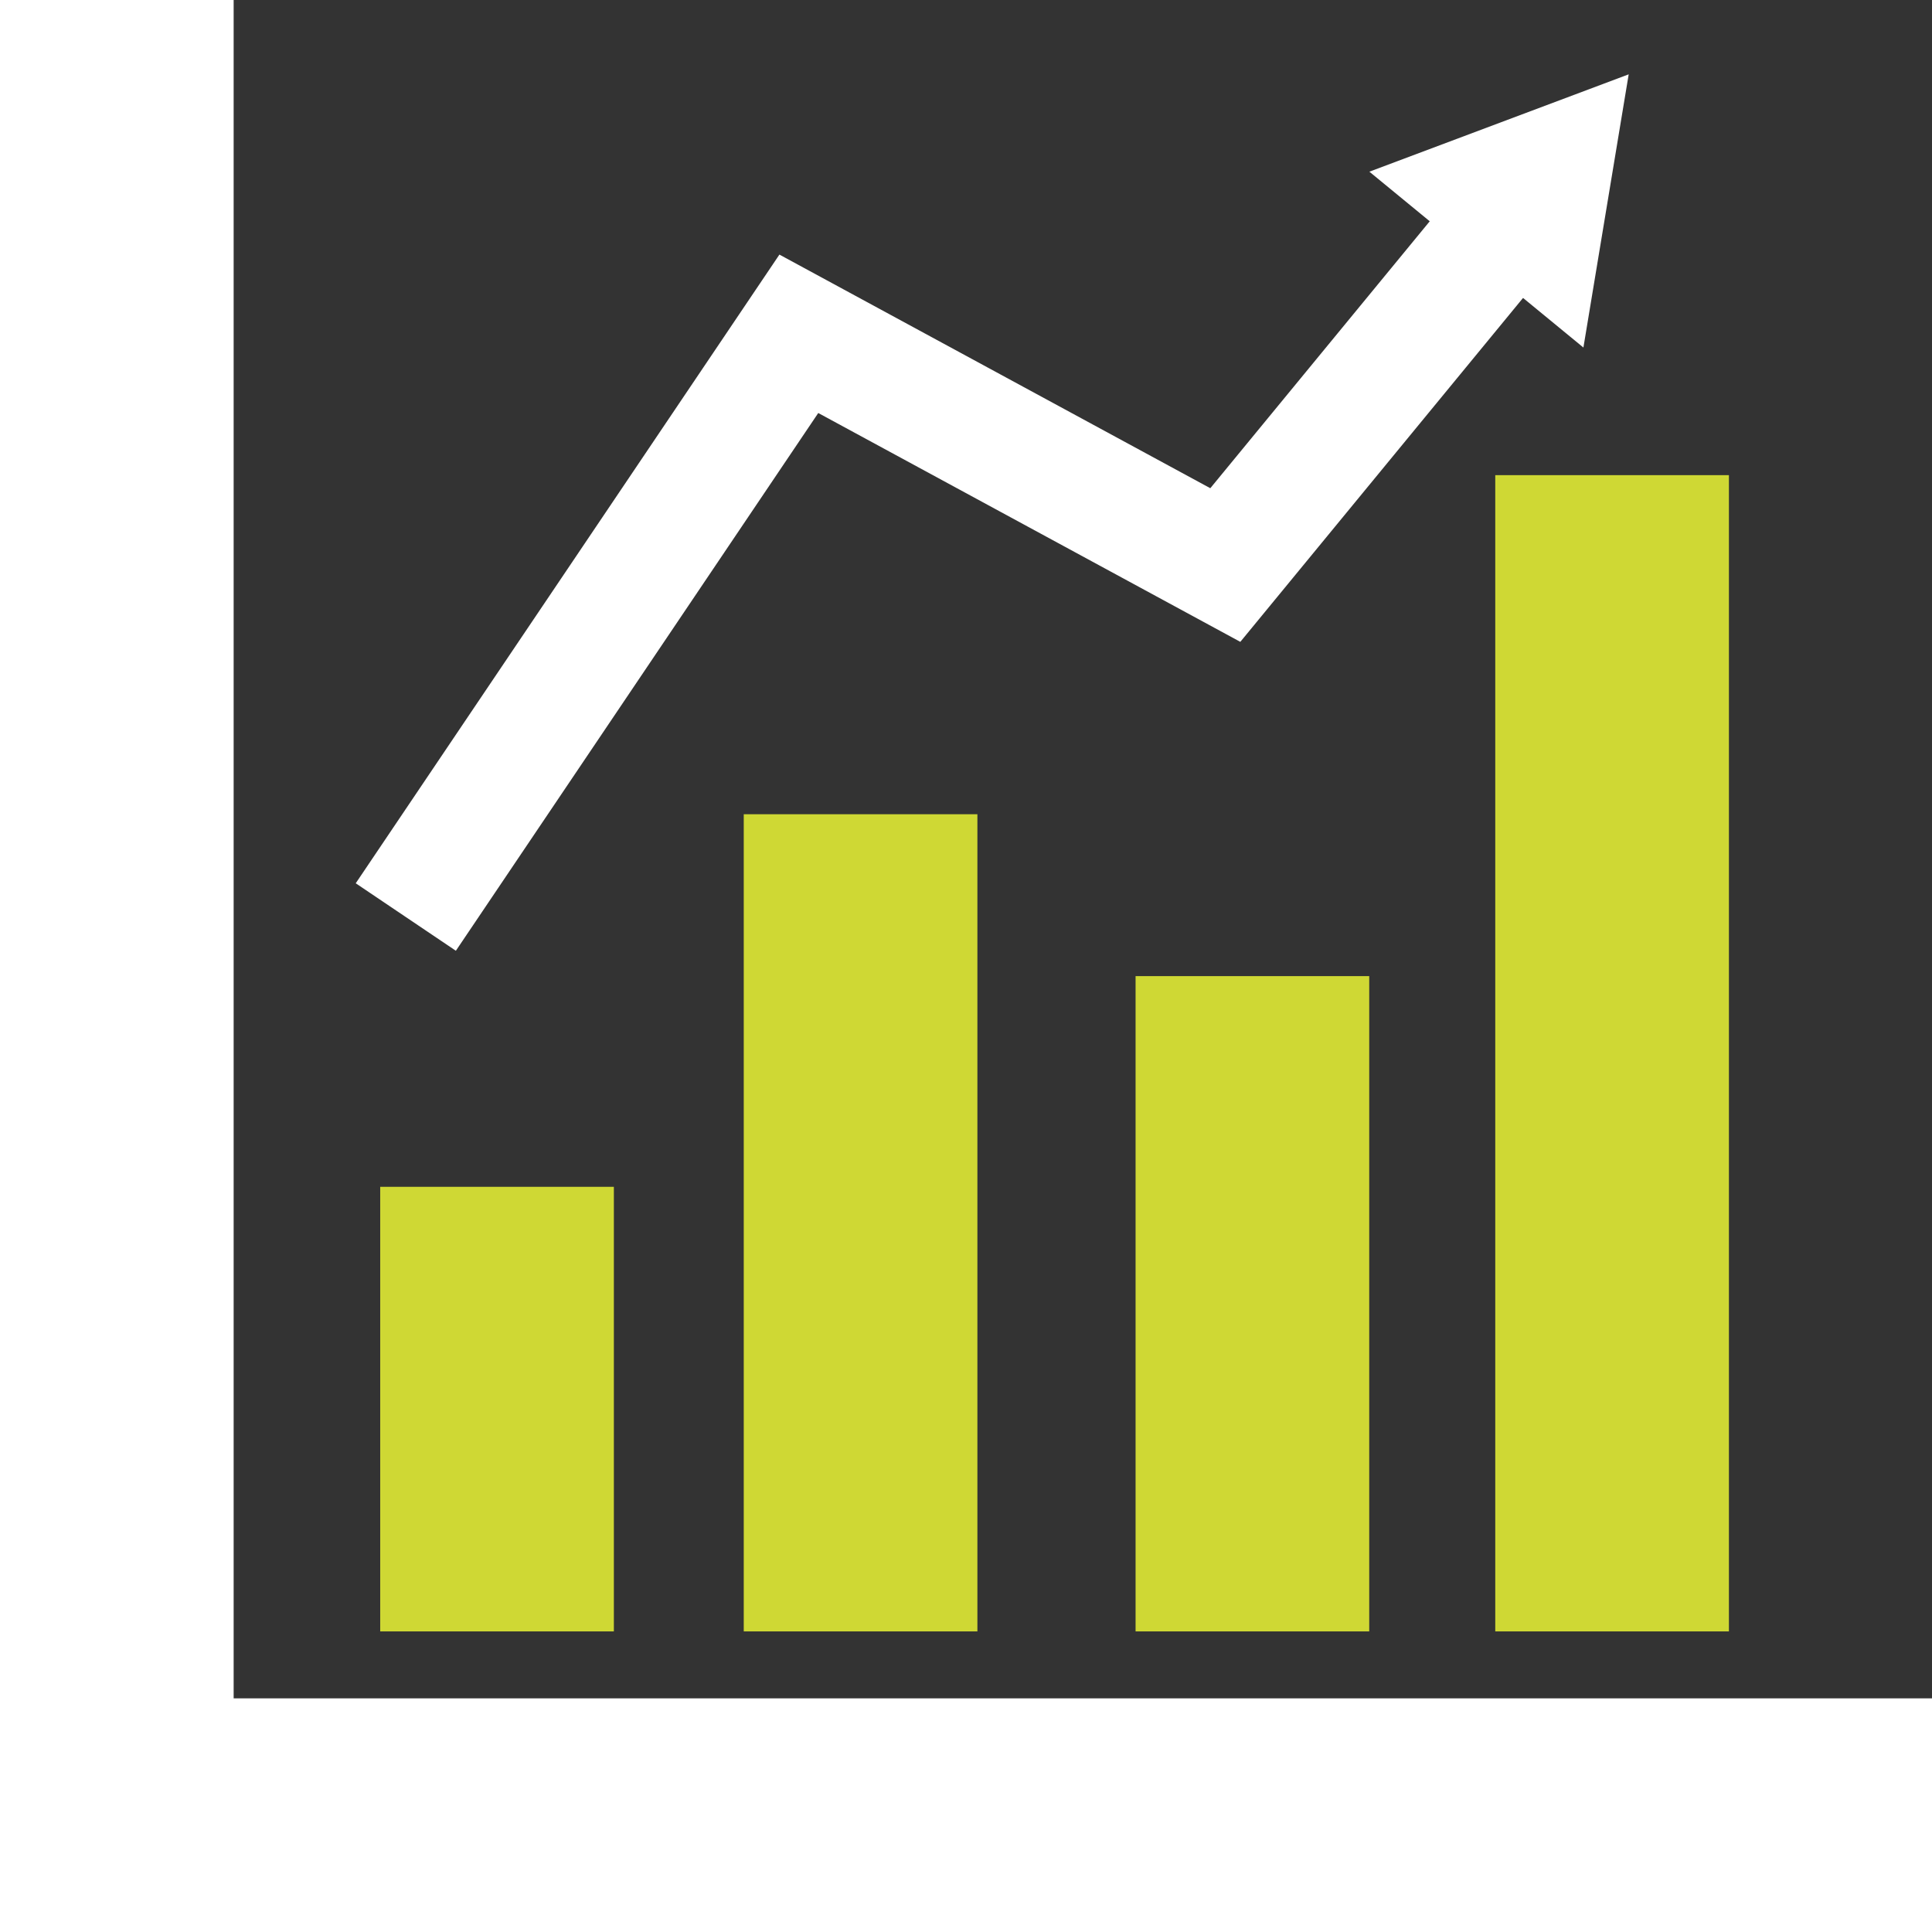
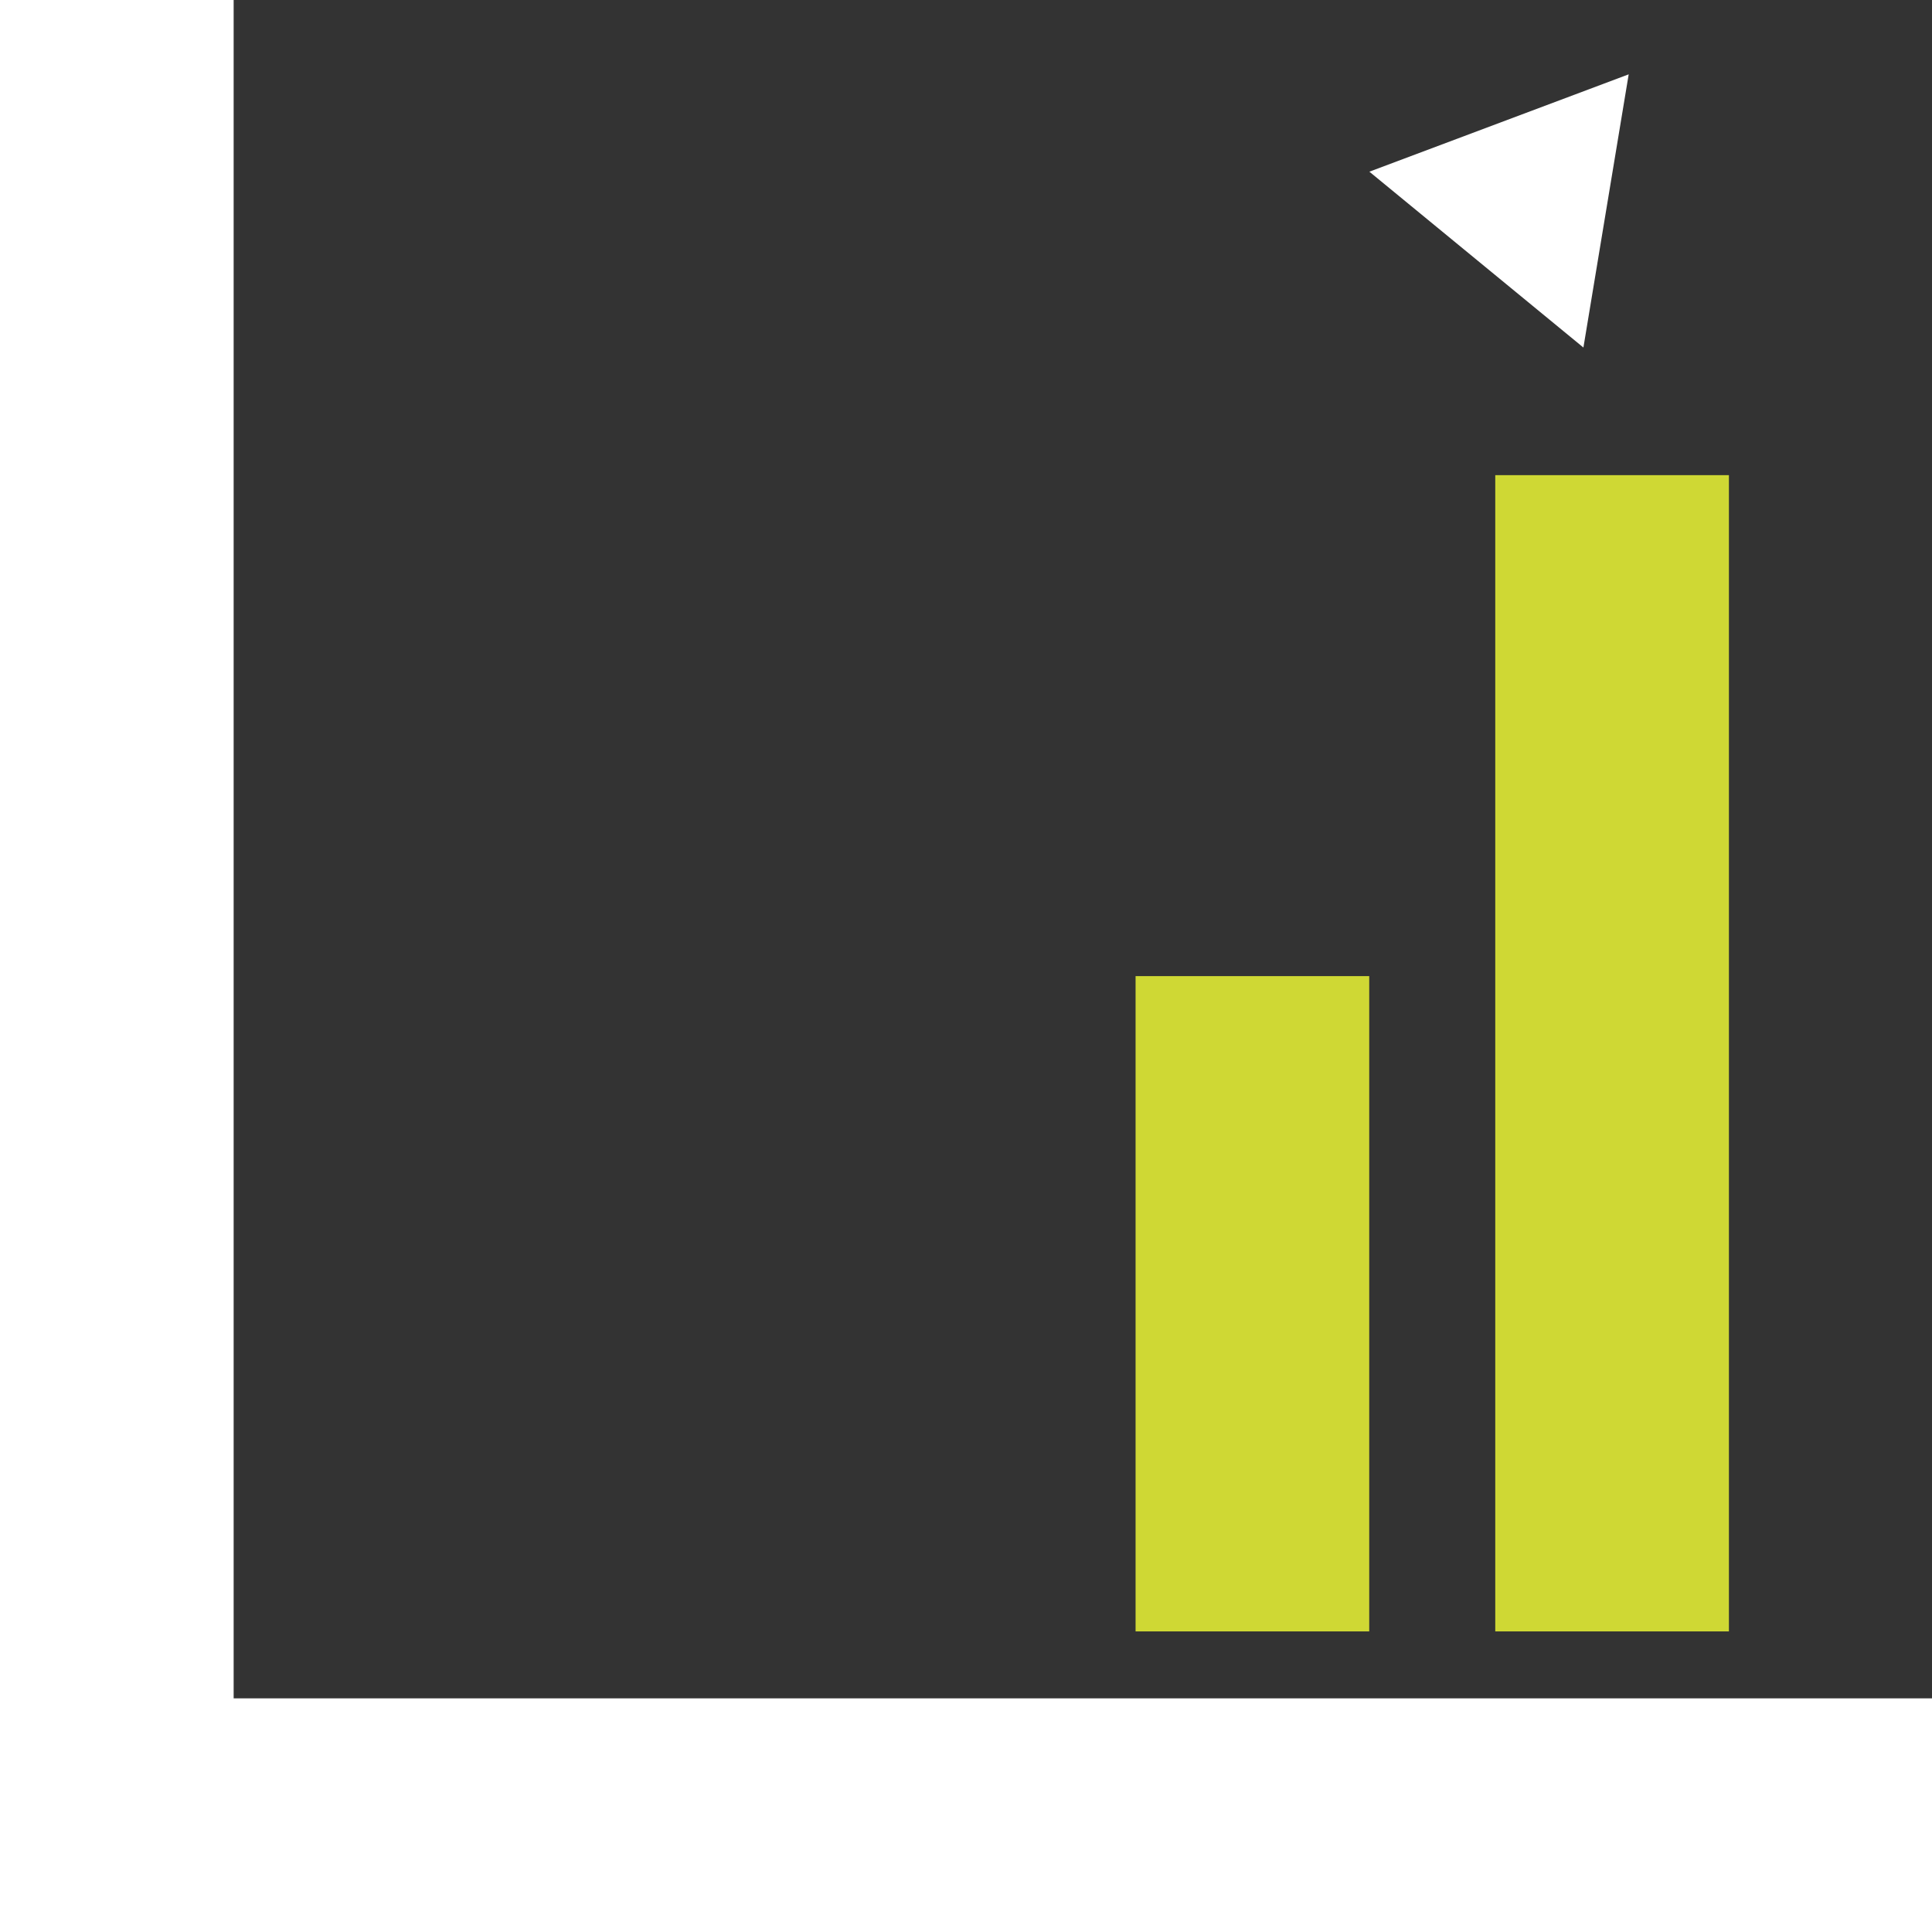
<svg xmlns="http://www.w3.org/2000/svg" id="Layer_1" data-name="Layer 1" viewBox="0 0 256 256">
  <rect x="0" y="0" width="256" height="256" fill="#333333" stroke="none" />
  <defs>
    <style>.cls-1{fill:#cfd834;}.cls-2{fill:#fff;}.cls-3{fill:none;stroke:#fff;stroke-miterlimit:10;stroke-width:16px;}</style>
  </defs>
-   <rect class="cls-1" x="50.38" y="157.26" width="30.96" height="58.91" />
  <rect class="cls-1" x="150.47" y="129.34" width="30.96" height="86.83" />
  <rect class="cls-1" x="198.13" y="62.96" width="30.96" height="153.21" />
-   <rect class="cls-1" x="98.55" y="107.89" width="30.96" height="108.28" />
  <polygon class="cls-2" points="30.96 225.04 30.96 0 0 0 0 225.04 0 256 30.96 256 256 256 256 225.04 30.96 225.04" />
-   <polyline class="cls-3" points="53.77 121.51 105.85 44.23 162.36 74.87 199.04 30.25" />
  <polygon class="cls-2" points="209.81 46.05 215.81 9.85 181.45 22.75 209.81 46.05" />
</svg>